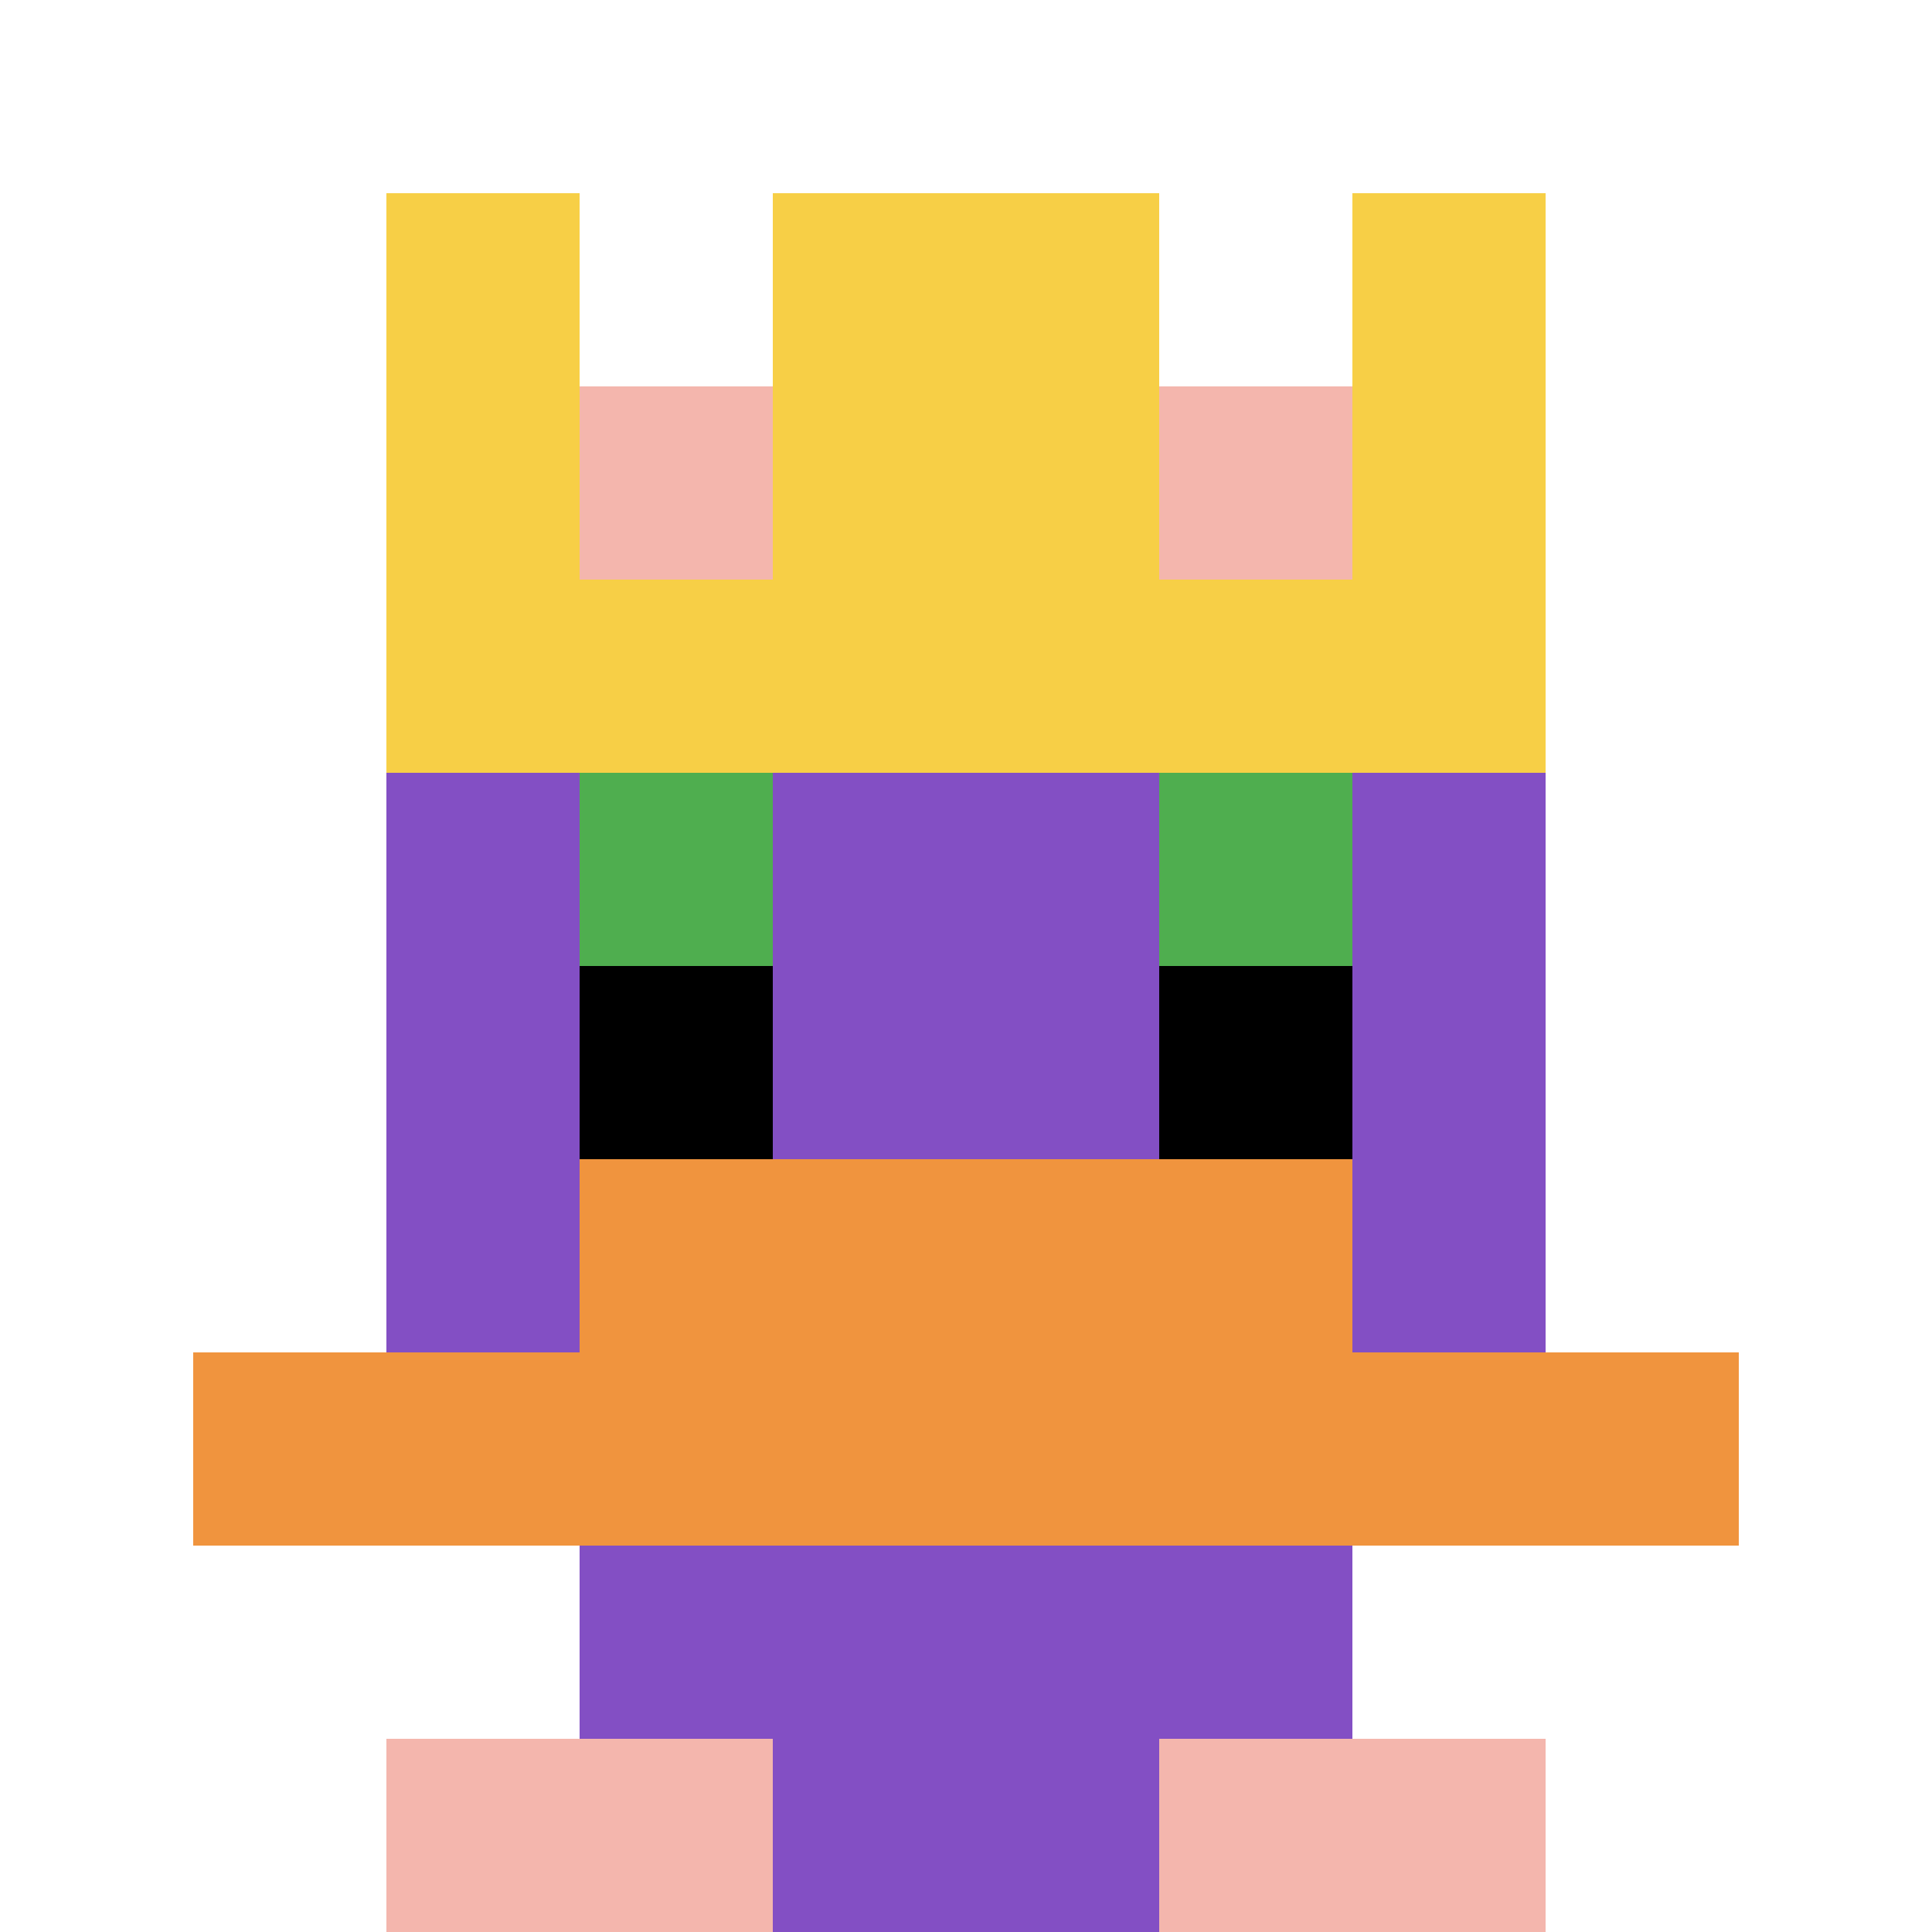
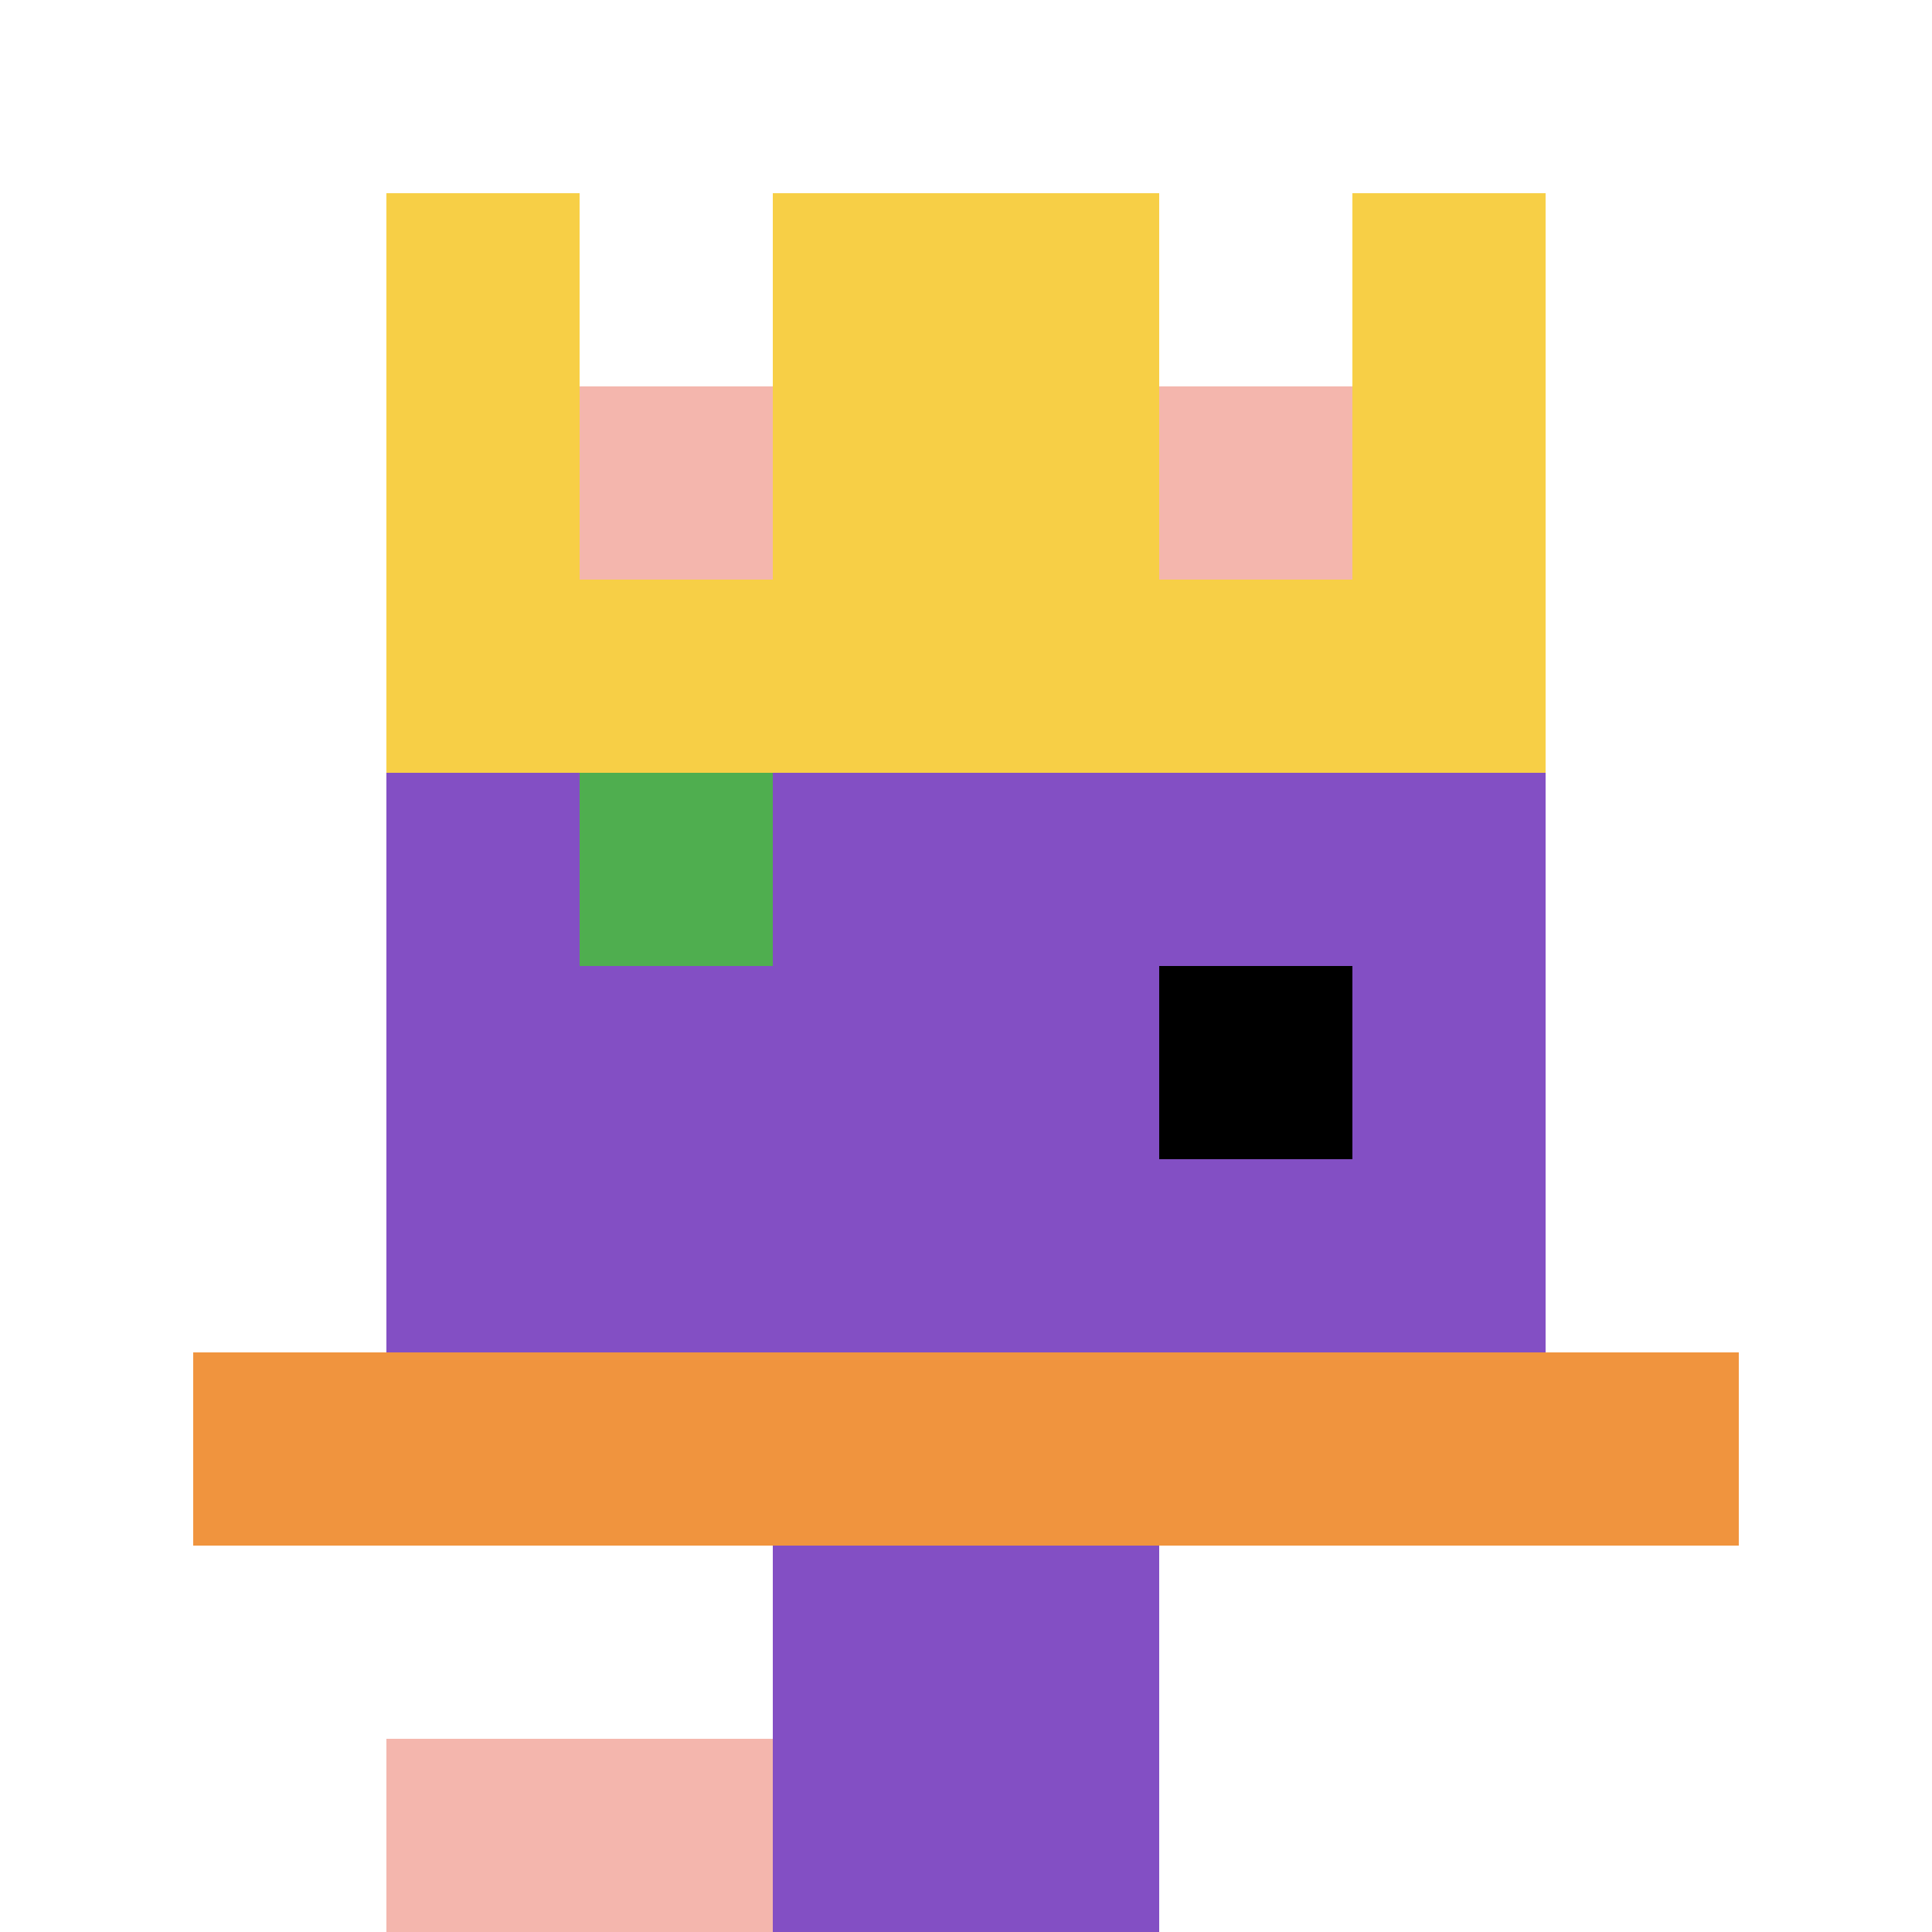
<svg xmlns="http://www.w3.org/2000/svg" version="1.1" width="858" height="858">
  <title>'goose-pfp-402312' by Dmitri Cherniak</title>
  <desc>seed=402312
backgroundColor=#ffffff
padding=20
innerPadding=0
timeout=500
dimension=1
border=false
Save=function(){return n.handleSave()}
frame=263

Rendered at Wed Oct 04 2023 10:41:16 GMT+0800 (Singapore Standard Time)
Generated in &lt;1ms
</desc>
  <defs />
  <rect width="100%" height="100%" fill="#ffffff" />
  <g>
    <g id="0-0">
      <rect x="0" y="0" height="858" width="858" fill="#ffffff" />
      <g>
-         <rect id="0-0-3-2-4-7" x="257.4" y="171.6" width="343.2" height="600.6" fill="#834FC4" />
        <rect id="0-0-2-3-6-5" x="171.6" y="257.4" width="514.8" height="429" fill="#834FC4" />
        <rect id="0-0-4-8-2-2" x="343.2" y="686.4" width="171.6" height="171.6" fill="#834FC4" />
        <rect id="0-0-1-7-8-1" x="85.8" y="600.6" width="686.4" height="85.8" fill="#F0943E" />
-         <rect id="0-0-3-6-4-2" x="257.4" y="514.8" width="343.2" height="171.6" fill="#F0943E" />
        <rect id="0-0-3-4-1-1" x="257.4" y="343.2" width="85.8" height="85.8" fill="#4FAE4F" />
-         <rect id="0-0-6-4-1-1" x="514.8" y="343.2" width="85.8" height="85.8" fill="#4FAE4F" />
-         <rect id="0-0-3-5-1-1" x="257.4" y="429" width="85.8" height="85.8" fill="#000000" />
        <rect id="0-0-6-5-1-1" x="514.8" y="429" width="85.8" height="85.8" fill="#000000" />
        <rect id="0-0-2-1-1-2" x="171.6" y="85.8" width="85.8" height="171.6" fill="#F7CF46" />
        <rect id="0-0-4-1-2-2" x="343.2" y="85.8" width="171.6" height="171.6" fill="#F7CF46" />
        <rect id="0-0-7-1-1-2" x="600.6" y="85.8" width="85.8" height="171.6" fill="#F7CF46" />
        <rect id="0-0-2-2-6-2" x="171.6" y="171.6" width="514.8" height="171.6" fill="#F7CF46" />
        <rect id="0-0-3-2-1-1" x="257.4" y="171.6" width="85.8" height="85.8" fill="#F4B6AD" />
        <rect id="0-0-6-2-1-1" x="514.8" y="171.6" width="85.8" height="85.8" fill="#F4B6AD" />
        <rect id="0-0-2-9-2-1" x="171.6" y="772.2" width="171.6" height="85.8" fill="#F4B6AD" />
-         <rect id="0-0-6-9-2-1" x="514.8" y="772.2" width="171.6" height="85.8" fill="#F4B6AD" />
      </g>
      <rect x="0" y="0" stroke="white" stroke-width="0" height="858" width="858" fill="none" />
    </g>
  </g>
</svg>